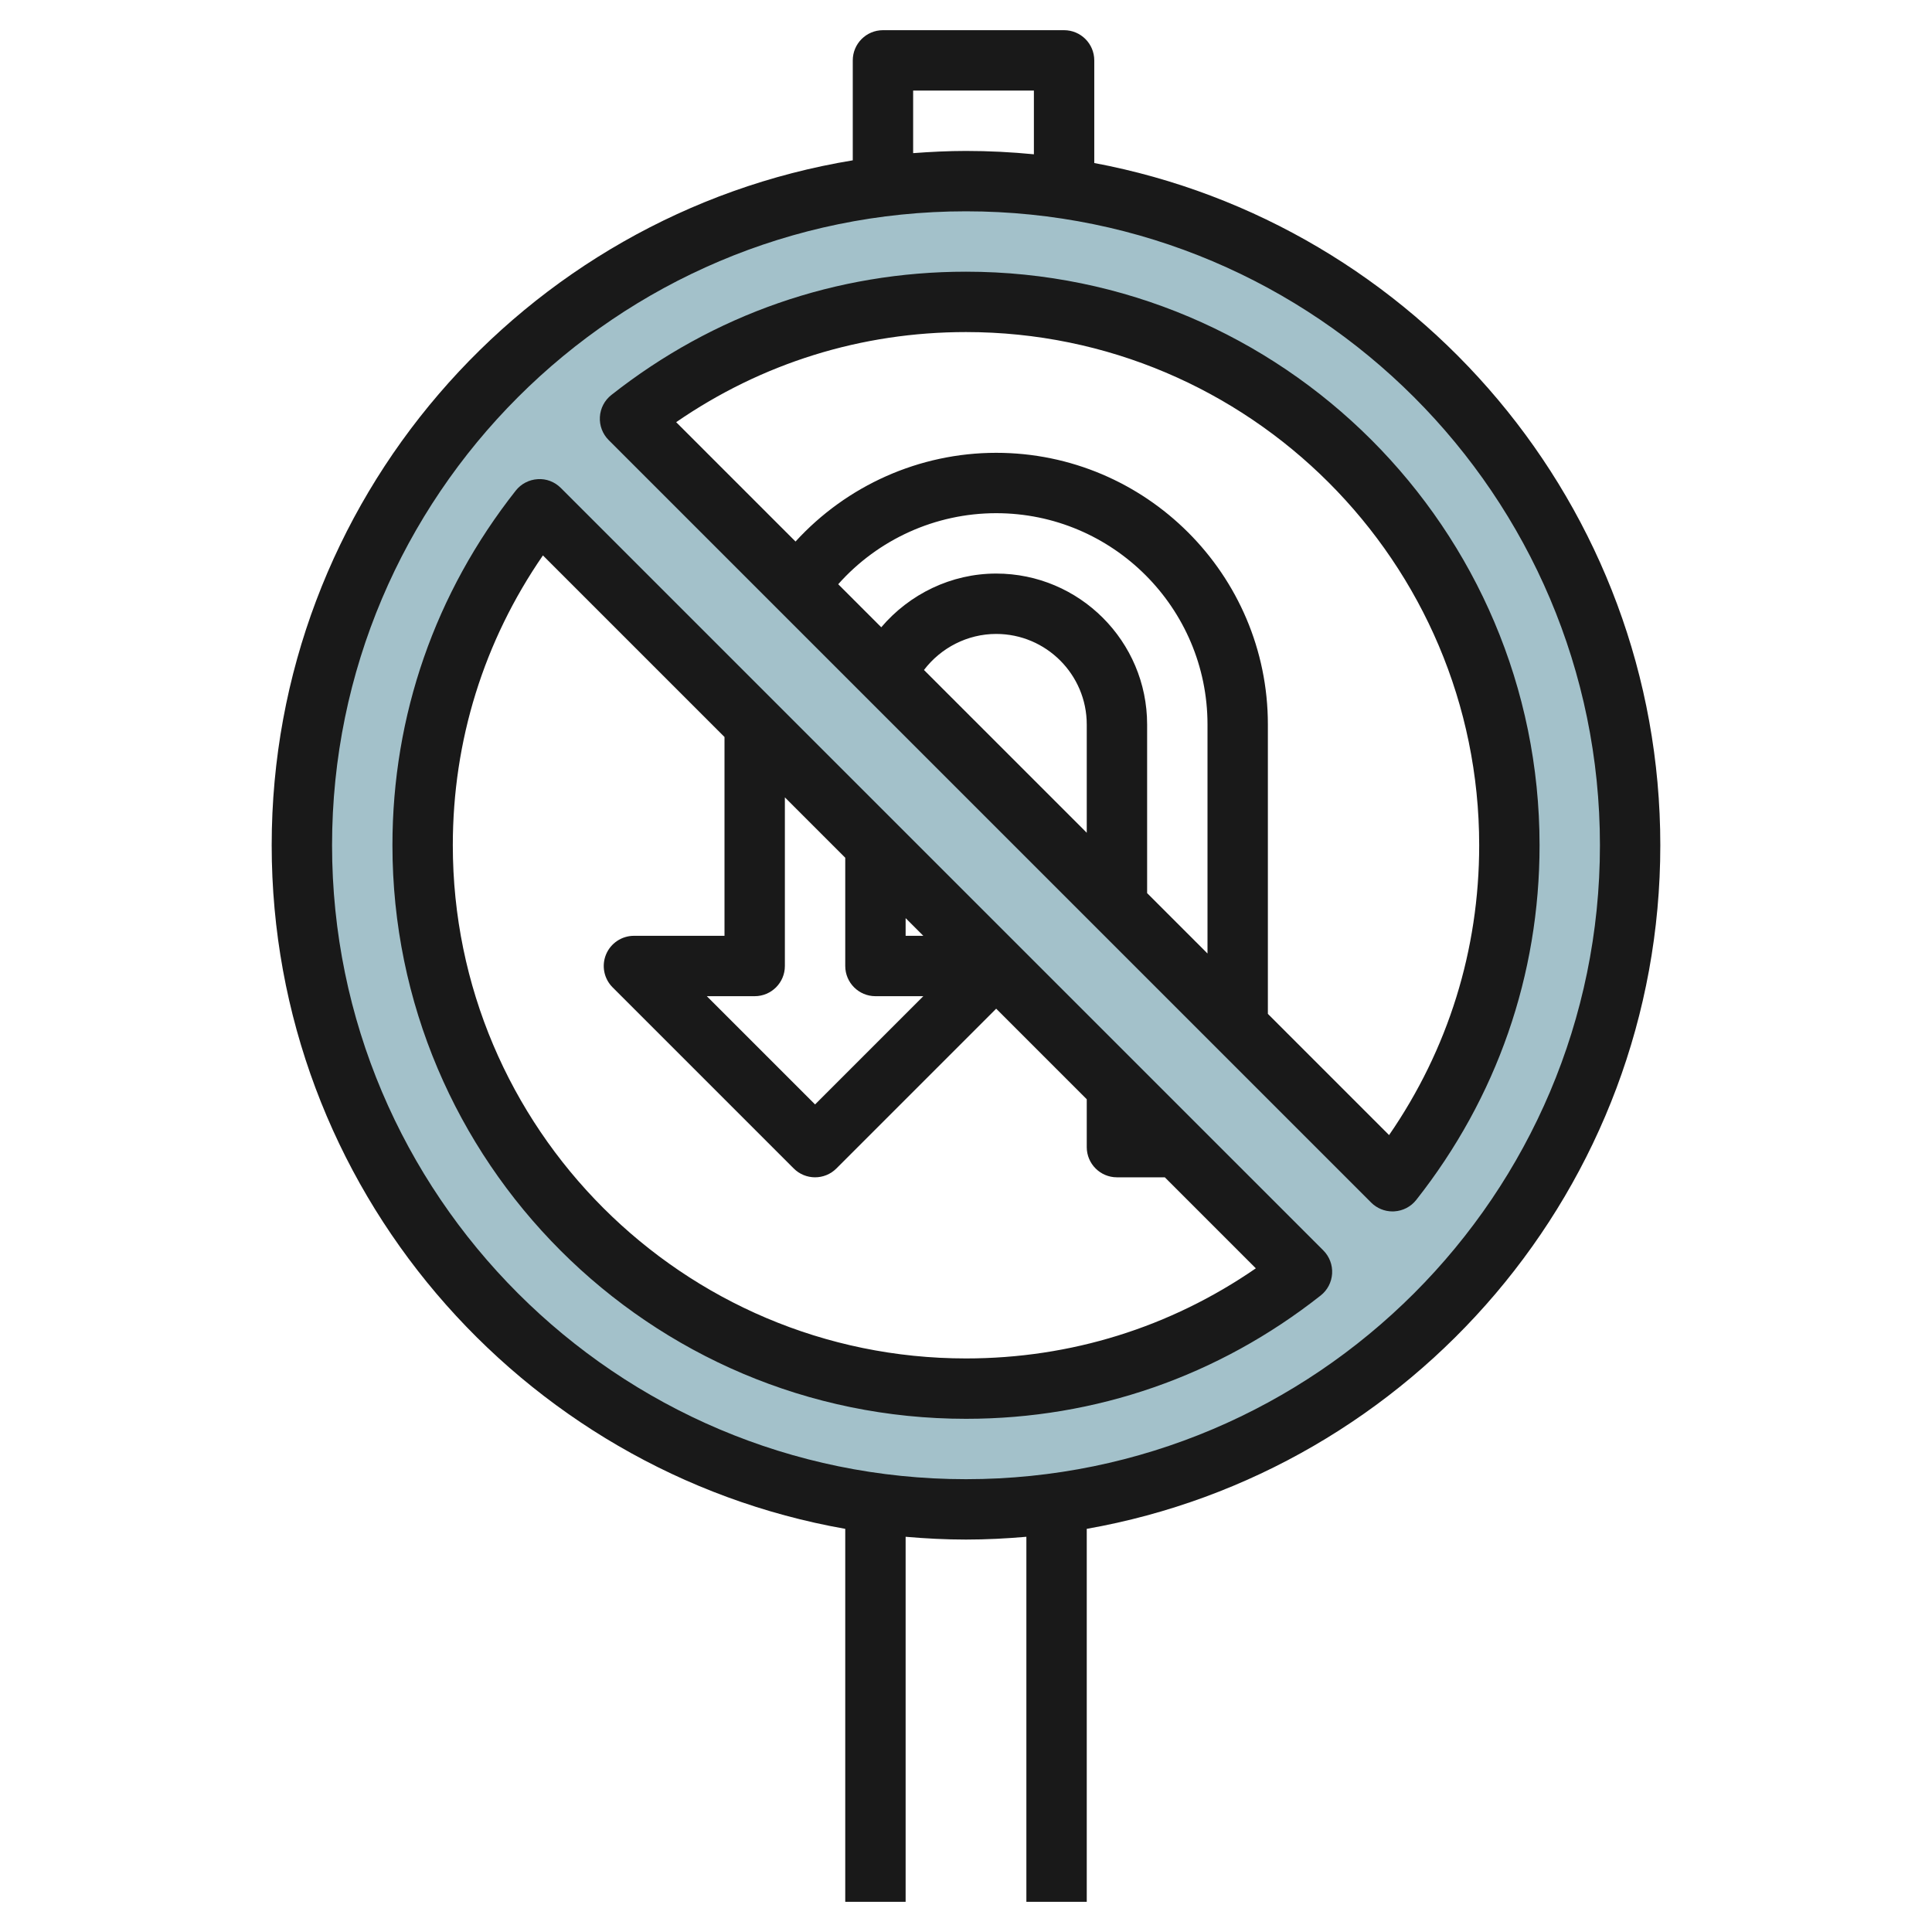
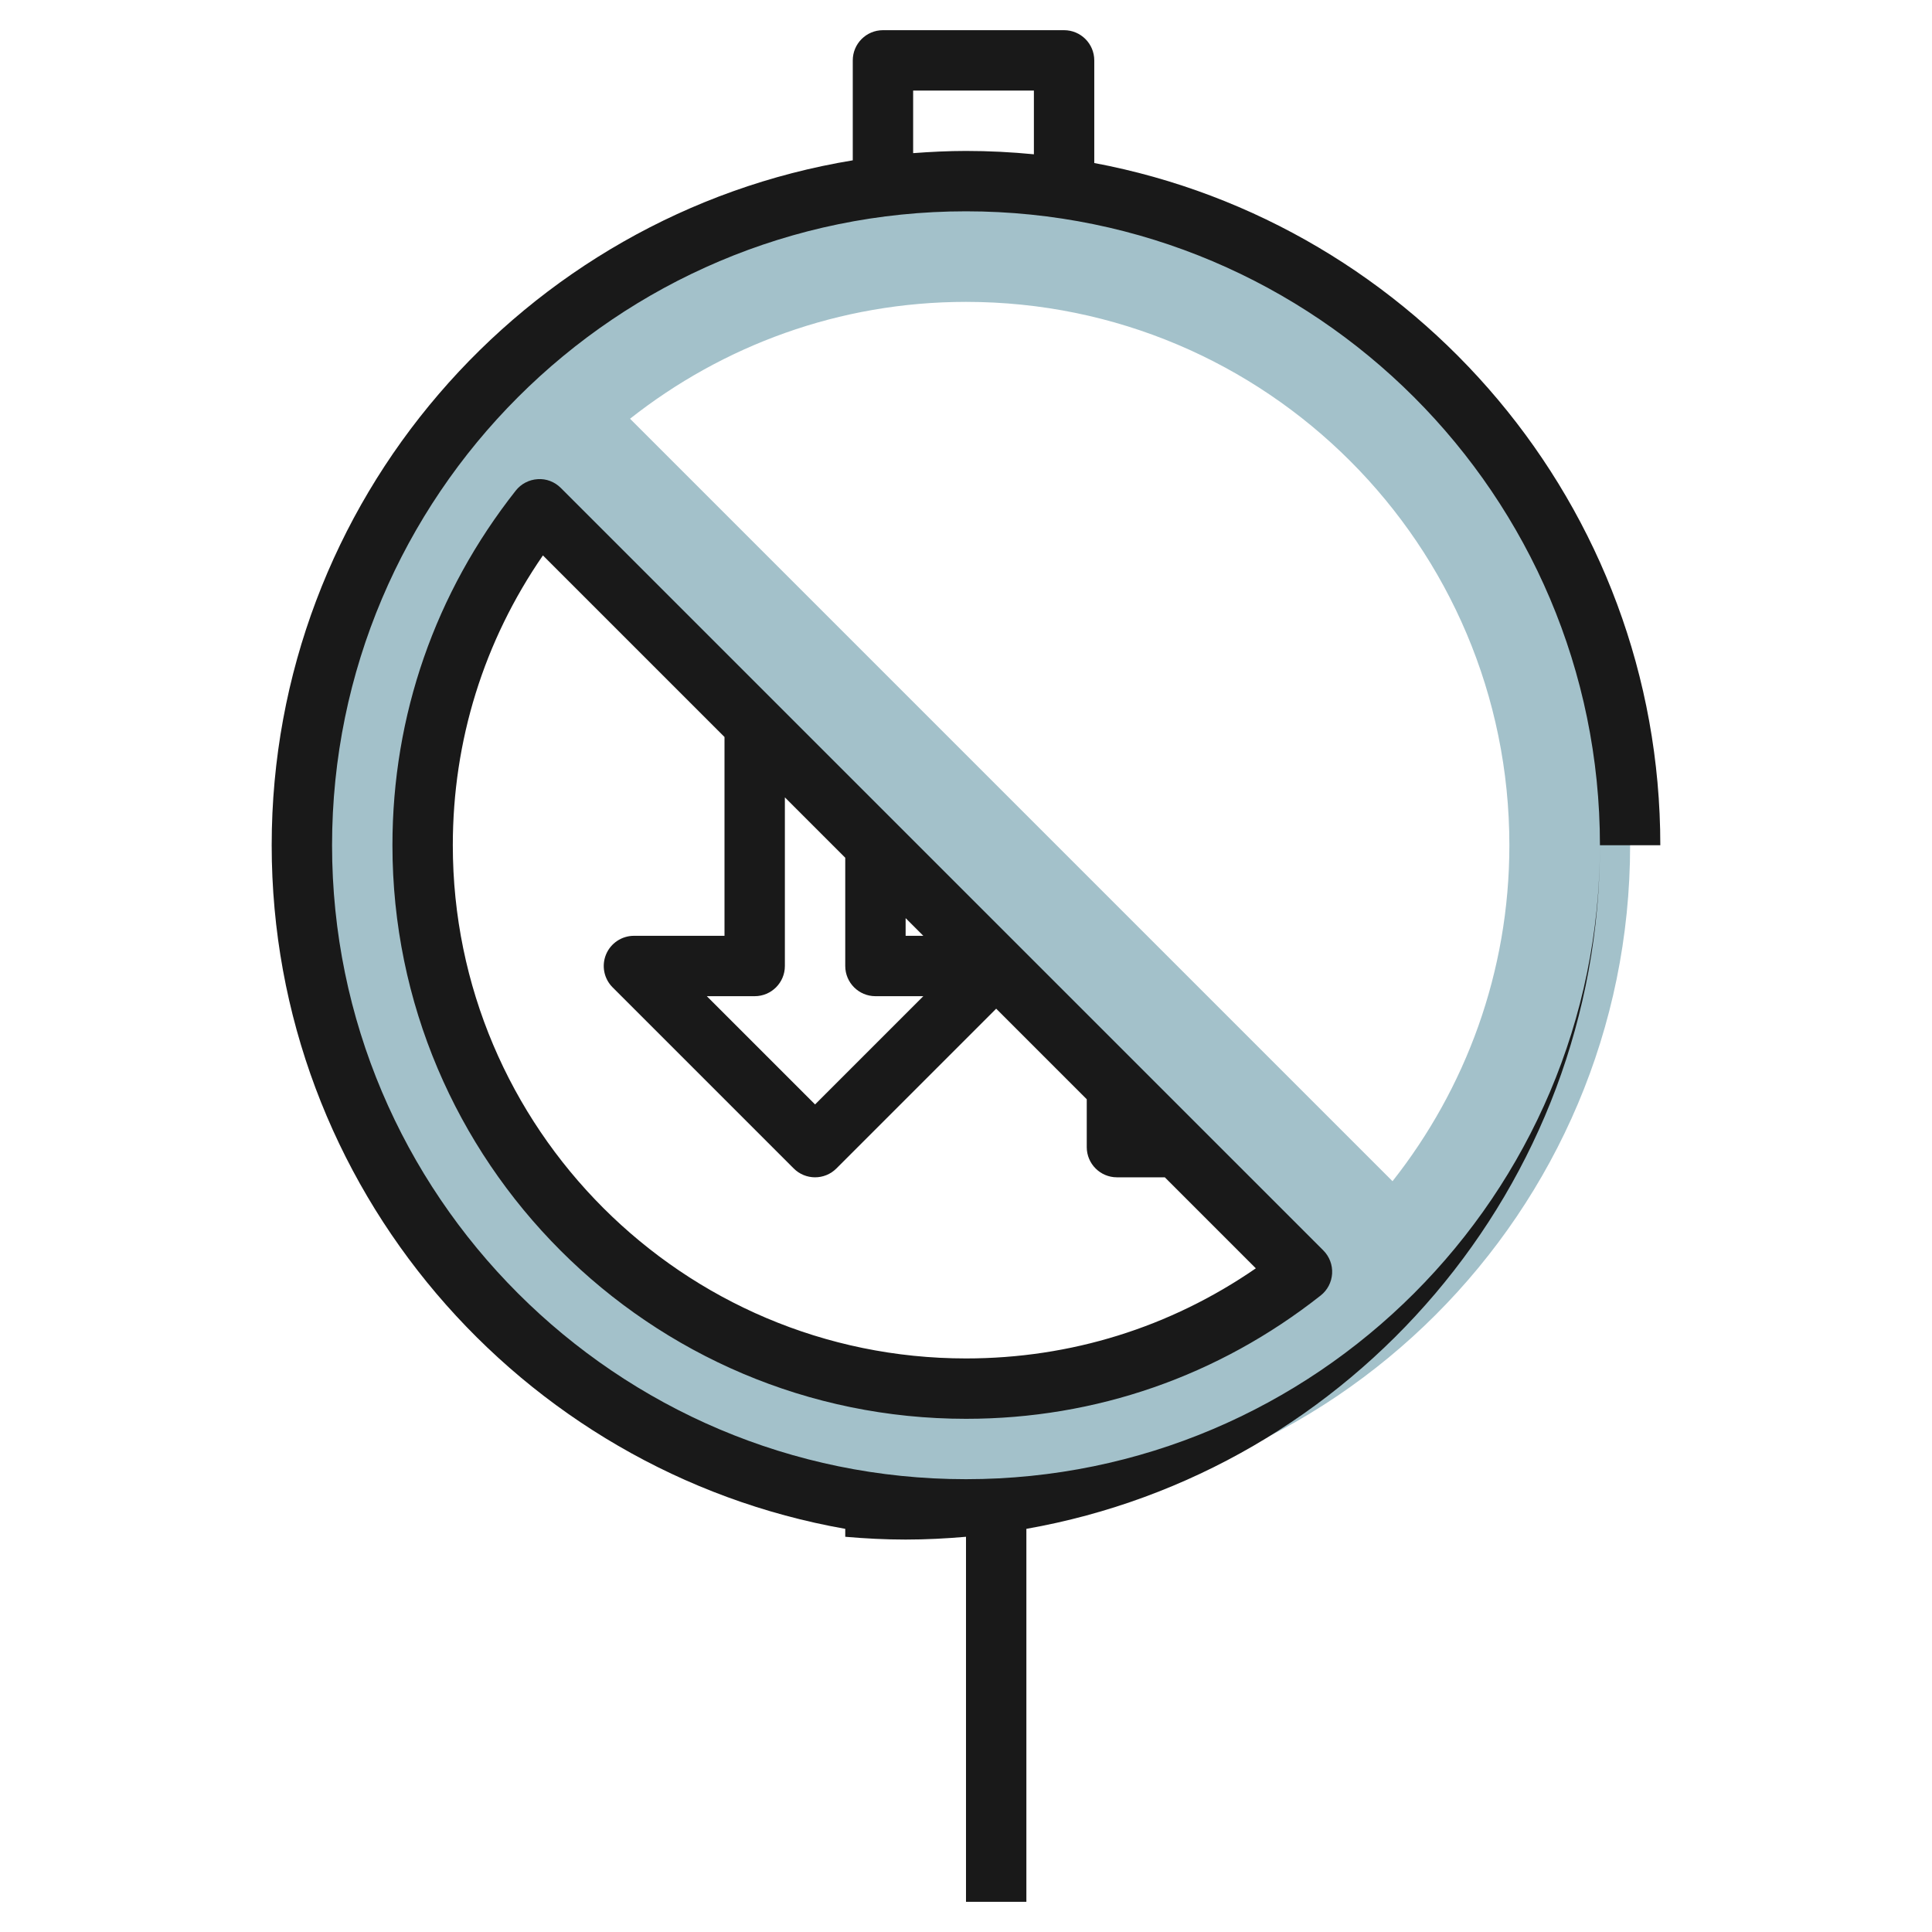
<svg xmlns="http://www.w3.org/2000/svg" id="Layer_3" enable-background="new 0 0 64 64" height="512" viewBox="0 0 64 64" width="512">
  <g>
    <path d="m32 6c-12.15 0-22 9.85-22 22s9.85 22 22 22 22-9.85 22-22-9.85-22-22-22zm0 40c-9.941 0-18-8.059-18-18 0-4.206 1.454-8.065 3.871-11.129l25.259 25.259c-3.065 2.416-6.924 3.87-11.13 3.87zm14.129-6.871-25.258-25.258c3.064-2.417 6.923-3.871 11.129-3.871 9.941 0 18 8.059 18 18 0 4.206-1.454 8.065-3.871 11.129z" fill="#a3c1ca" />
    <g fill="#191919">
-       <path d="m32 9c-4.297 0-8.36 1.413-11.749 4.085-.225.177-.362.441-.379.727-.017.285.089.564.291.766l25.259 25.259c.188.188.442.293.707.293.02 0 .039 0 .059-.002.285-.017.55-.154.727-.379 2.672-3.389 4.085-7.452 4.085-11.749 0-10.477-8.523-19-19-19zm8 22.586-2-2v-5.586c0-2.757-2.243-5-5-5-1.491 0-2.873.68-3.807 1.779l-1.426-1.426c1.321-1.486 3.222-2.353 5.233-2.353 3.86 0 7 3.14 7 7zm-4-4-5.392-5.392c.559-.735 1.44-1.194 2.392-1.194 1.654 0 3 1.346 3 3zm10.015 10.015-4.015-4.015v-9.586c0-4.962-4.038-9-9-9-2.545 0-4.953 1.084-6.647 2.939l-3.954-3.954c2.838-1.957 6.135-2.985 9.601-2.985 9.374 0 17 7.626 17 17 0 3.466-1.028 6.763-2.985 9.601z" />
      <path d="m18.578 16.164c-.202-.202-.481-.312-.766-.291-.285.017-.55.154-.727.379-2.672 3.388-4.085 7.451-4.085 11.748 0 10.477 8.523 19 19 19 4.297 0 8.36-1.413 11.749-4.085.225-.177.362-.441.379-.727.017-.285-.089-.564-.291-.766zm7.422 15.836v-5.586l2 2v3.586c0 .552.448 1 1 1h1.586l-3.586 3.586-3.586-3.586h1.586c.552 0 1-.448 1-1zm4-1v-.586l.586.586zm2 14c-9.374 0-17-7.626-17-17 0-3.466 1.028-6.763 2.985-9.601l6.015 6.015v6.586h-3c-.404 0-.769.244-.924.617-.155.374-.069.804.217 1.09l6 6c.195.195.451.293.707.293s.512-.098.707-.293l5.293-5.293 3 3v1.586c0 .552.448 1 1 1h1.586l3.015 3.015c-2.838 1.957-6.135 2.985-9.601 2.985z" />
-       <path d="m55 28c0-11.23-8.093-20.6-18.751-22.6v-3.4c0-.552-.448-1-1-1h-6c-.552 0-1 .448-1 1v3.311c-10.904 1.797-19.249 11.284-19.249 22.689 0 11.317 8.219 20.745 19 22.645v12.355h2v-12.092c.66.057 1.326.092 2 .092s1.34-.035 2-.092v12.092h2v-12.355c10.781-1.9 19-11.328 19-22.645zm-24.751-25h4v2.111c-.74-.072-1.49-.111-2.249-.111-.59 0-1.172.03-1.751.073zm1.751 46c-11.58 0-21-9.42-21-21s9.42-21 21-21 21 9.42 21 21-9.42 21-21 21z" />
+       <path d="m55 28c0-11.23-8.093-20.6-18.751-22.6v-3.4c0-.552-.448-1-1-1h-6c-.552 0-1 .448-1 1v3.311c-10.904 1.797-19.249 11.284-19.249 22.689 0 11.317 8.219 20.745 19 22.645v12.355v-12.092c.66.057 1.326.092 2 .092s1.34-.035 2-.092v12.092h2v-12.355c10.781-1.9 19-11.328 19-22.645zm-24.751-25h4v2.111c-.74-.072-1.49-.111-2.249-.111-.59 0-1.172.03-1.751.073zm1.751 46c-11.58 0-21-9.42-21-21s9.42-21 21-21 21 9.42 21 21-9.42 21-21 21z" />
    </g>
  </g>
</svg>